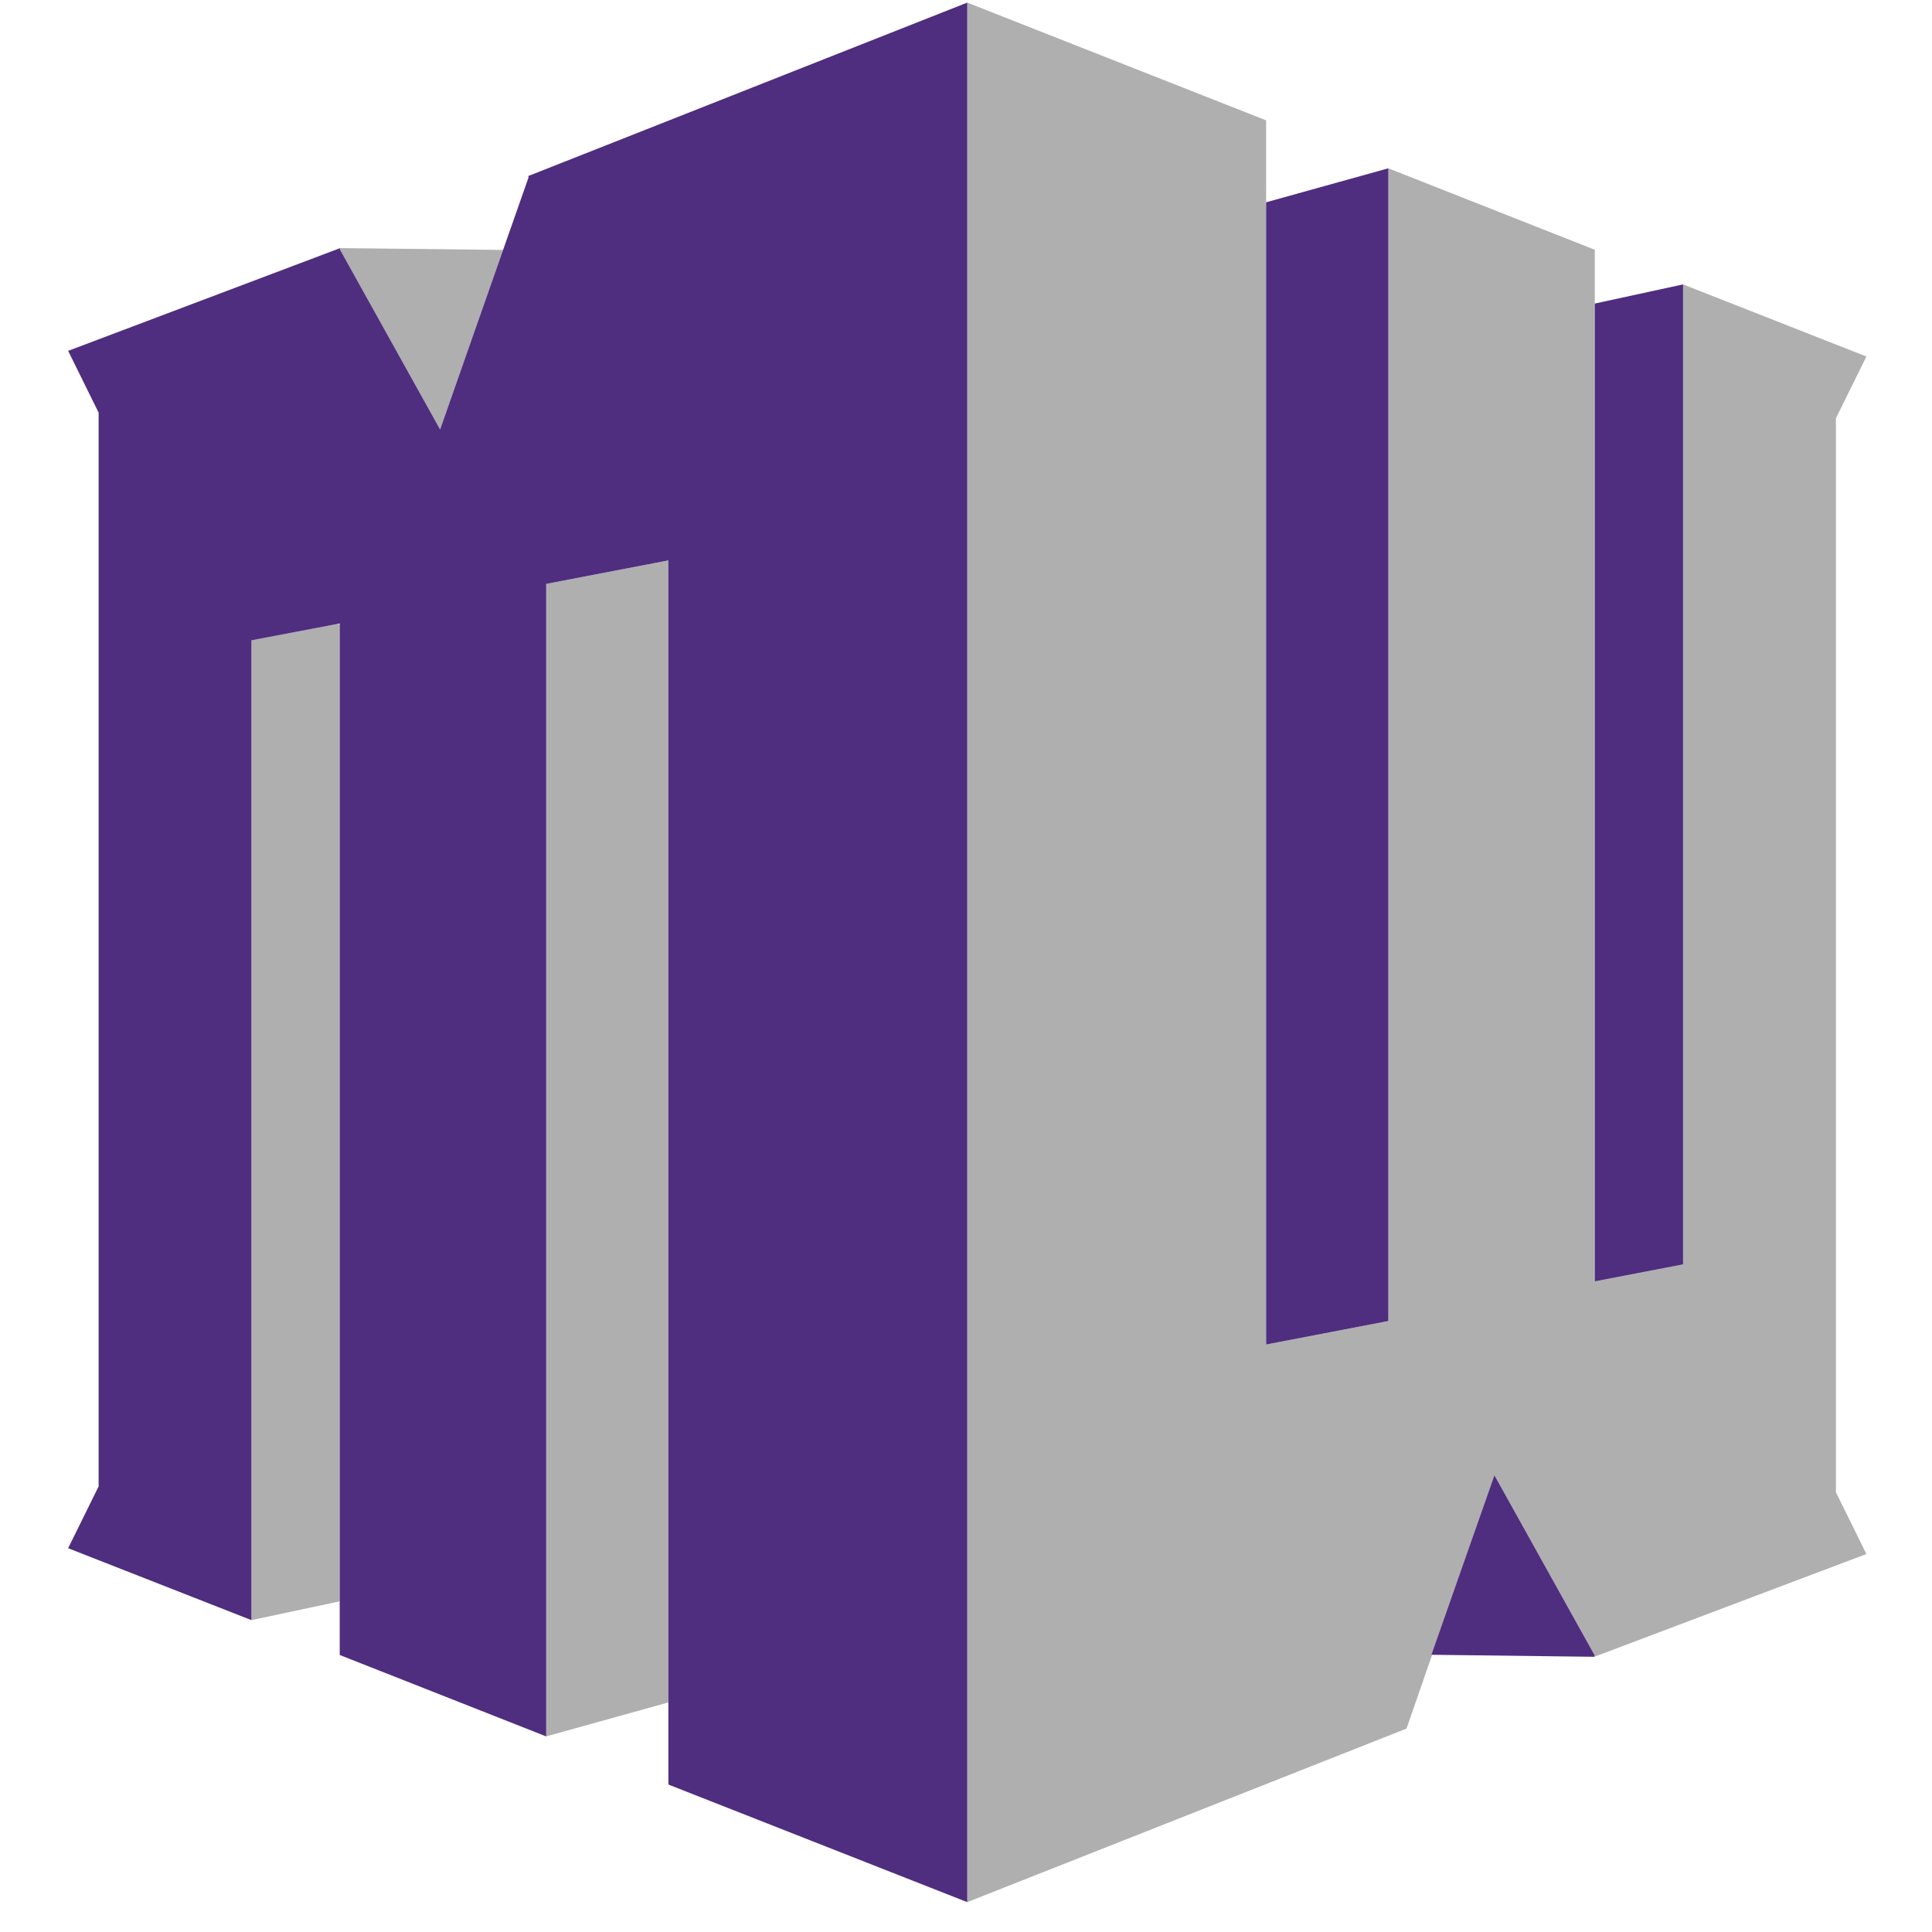
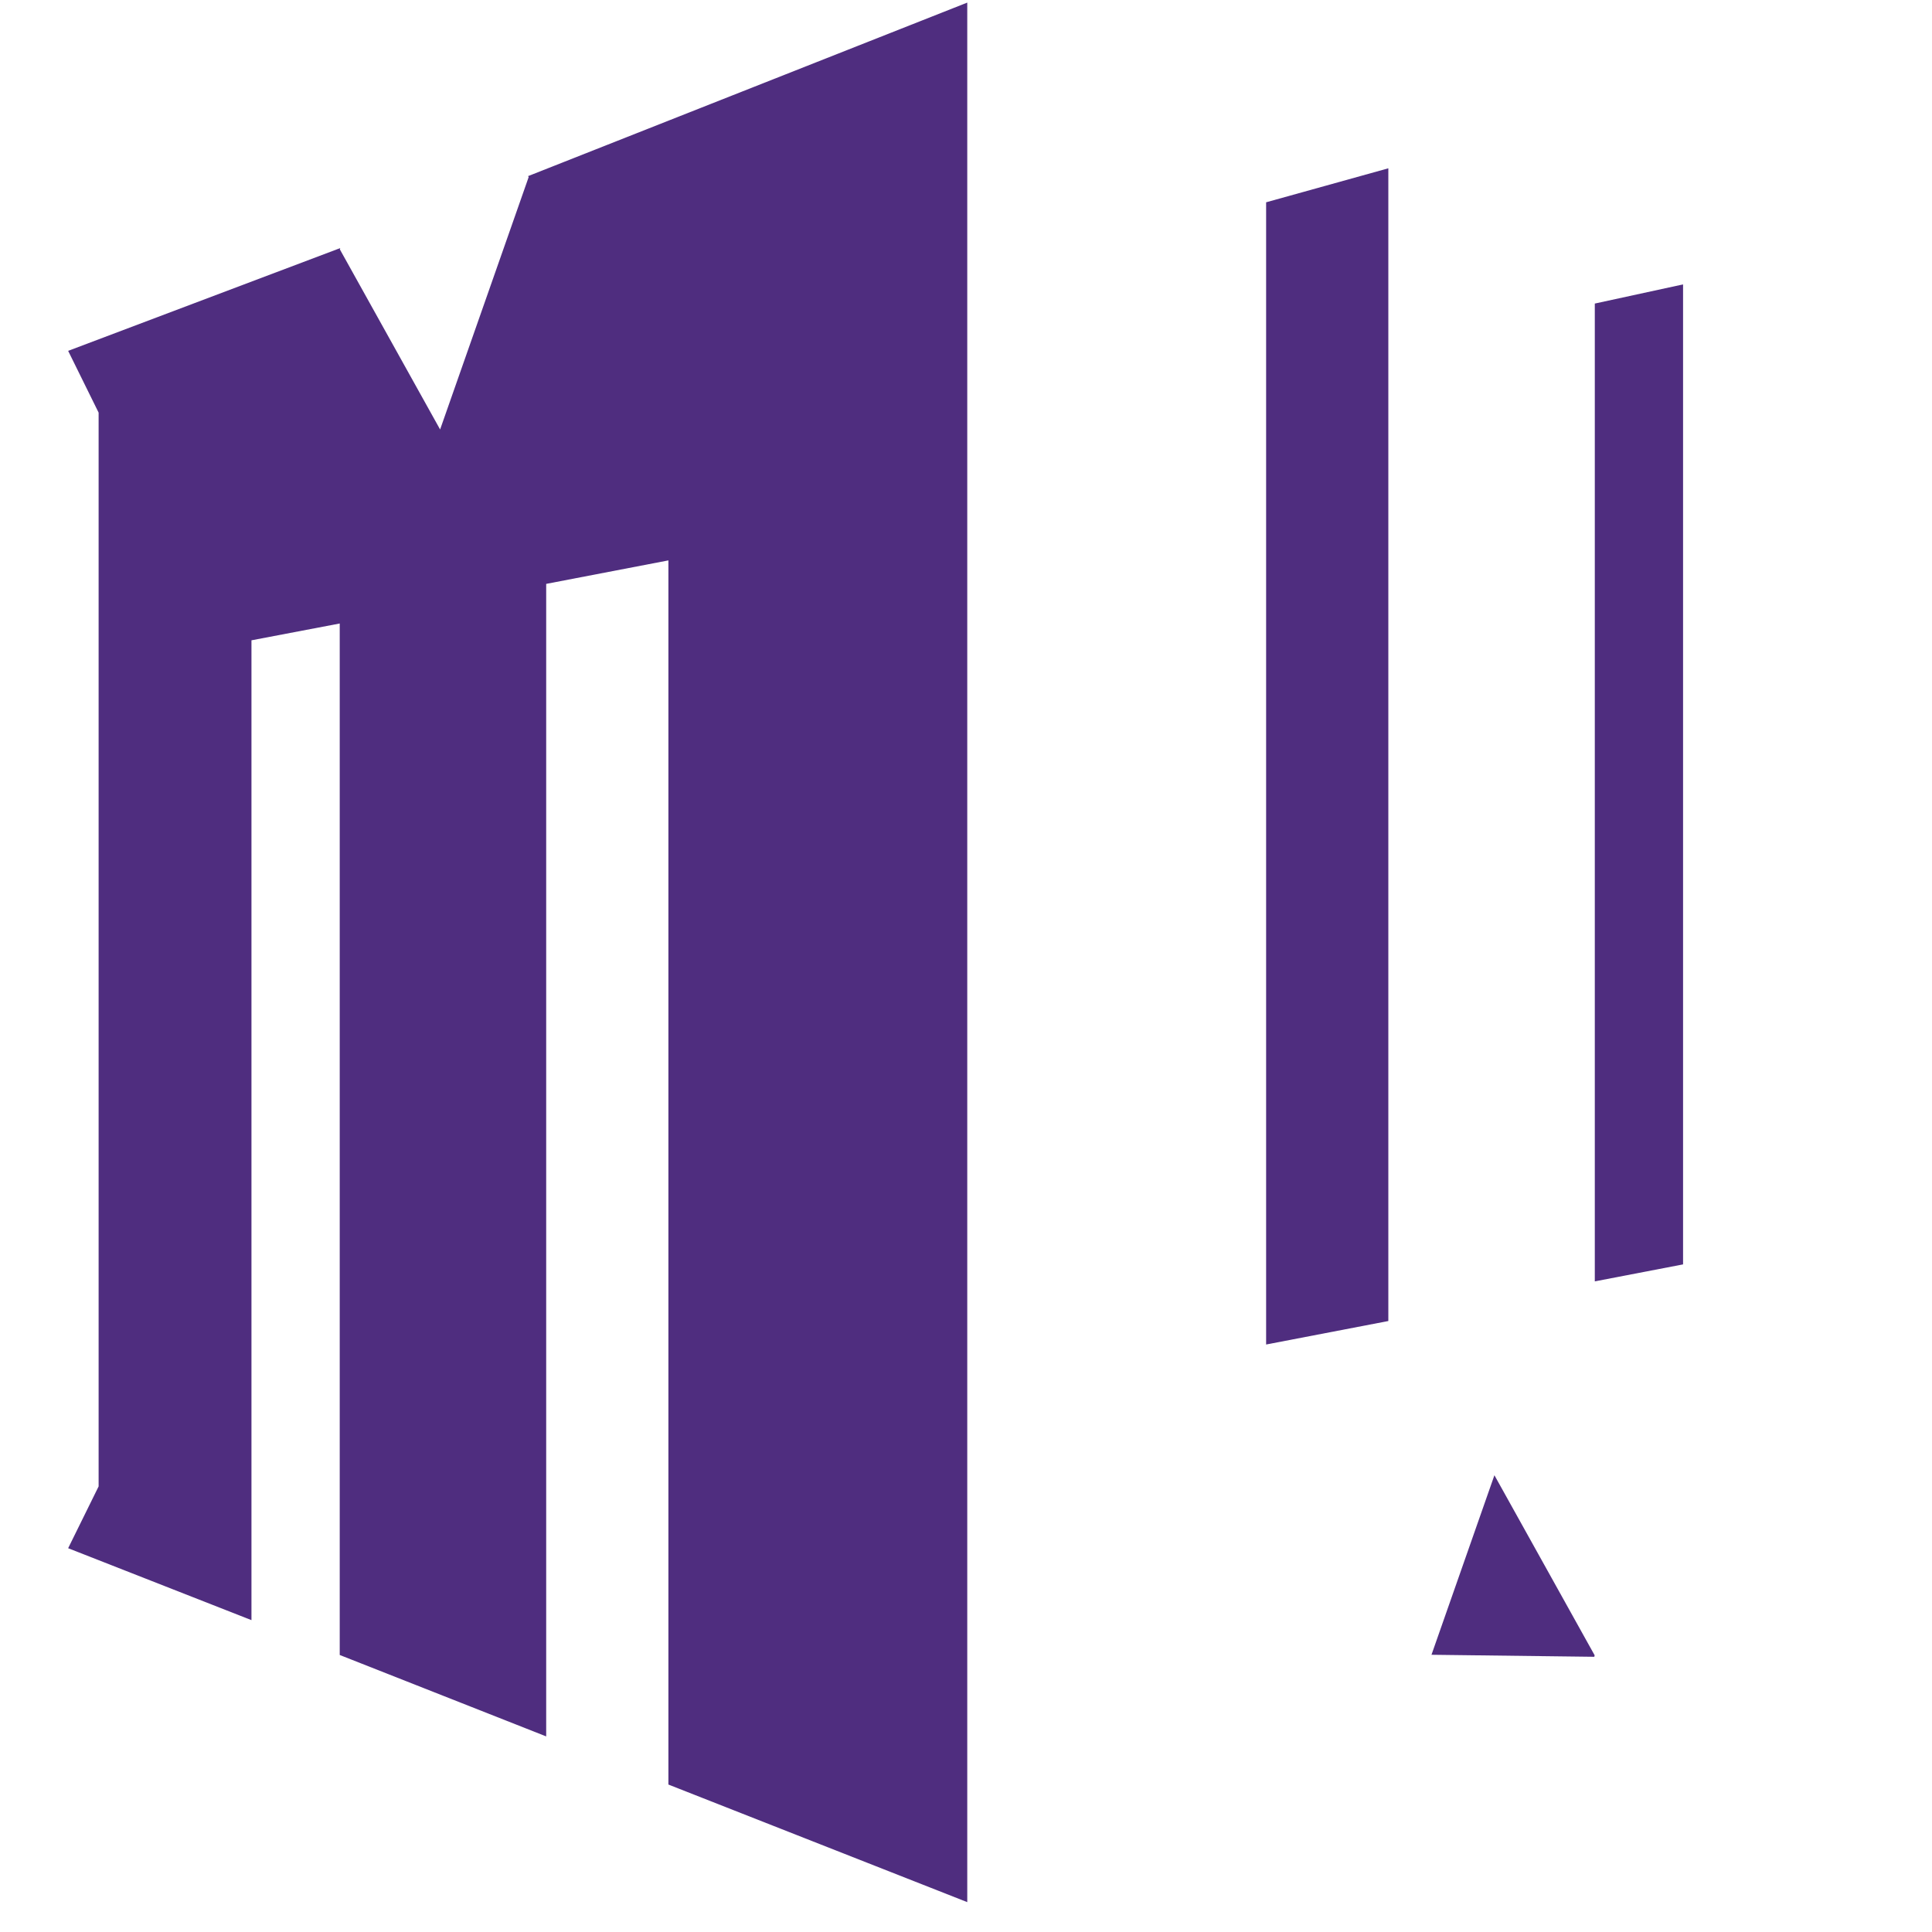
<svg xmlns="http://www.w3.org/2000/svg" width="250px" height="250px" viewBox="0 0 250 250" version="1.1">
  <title>Mountain West</title>
  <desc>Created with Sketch.</desc>
  <defs />
  <g id="Mountain-West" stroke="none" stroke-width="1" fill="none" fill-rule="evenodd">
    <g id="Mountain_West_Conference_logo" transform="translate(7, 0)" fill-rule="nonzero">
-       <path d="M118.164,0.336 L118.164,246.134 L175.003,223.677 L186.377,190.894 L199.347,214.194 L199.305,214.388 L234.51,201.09 L230.567,193.093 L230.567,54.129 L234.51,46.133 L210.788,36.802 L210.788,163.612 L199.367,165.809 L199.367,32.32 L172.651,21.78 L172.651,170.941 L156.837,173.981 L156.837,15.576 L118.165,0.336 L118.164,0.336 Z M37.024,32.103 L36.982,32.297 L49.951,55.575 L58.119,32.34 L37.024,32.104 L37.024,32.103 Z M79.492,72.513 L63.678,75.552 L63.678,224.688 L79.492,220.293 L79.492,72.513 Z M36.595,80.746 L25.54,82.855 L25.54,209.644 L36.961,207.211 L36.961,80.789 L36.595,80.747 L36.595,80.746 Z" id="Shape" fill="#AFAFAF" />
      <path d="M118.164,0.336 L61.325,22.793 L61.413,22.903 L49.95,55.575 L36.981,32.275 L37.023,32.103 L1.818,45.4 L5.761,53.394 L5.761,192.34 L1.818,200.338 L25.539,209.645 L25.539,82.856 L36.96,80.68 L36.96,214.154 L63.677,224.69 L63.677,75.554 L79.491,72.515 L79.491,230.92 L118.163,246.135 L118.163,0.338 L118.164,0.336 Z M172.65,21.778 L156.836,26.177 L156.836,173.979 L172.65,170.94 L172.65,21.778 Z M210.788,36.801 L199.367,39.281 L199.367,165.809 L210.788,163.612 L210.788,36.801 Z M186.377,190.896 L178.234,214.127 L199.304,214.388 L199.346,214.194 L186.377,190.895 L186.377,190.896 Z" id="Shape" fill="#4F2D7F" />
    </g>
  </g>
</svg>